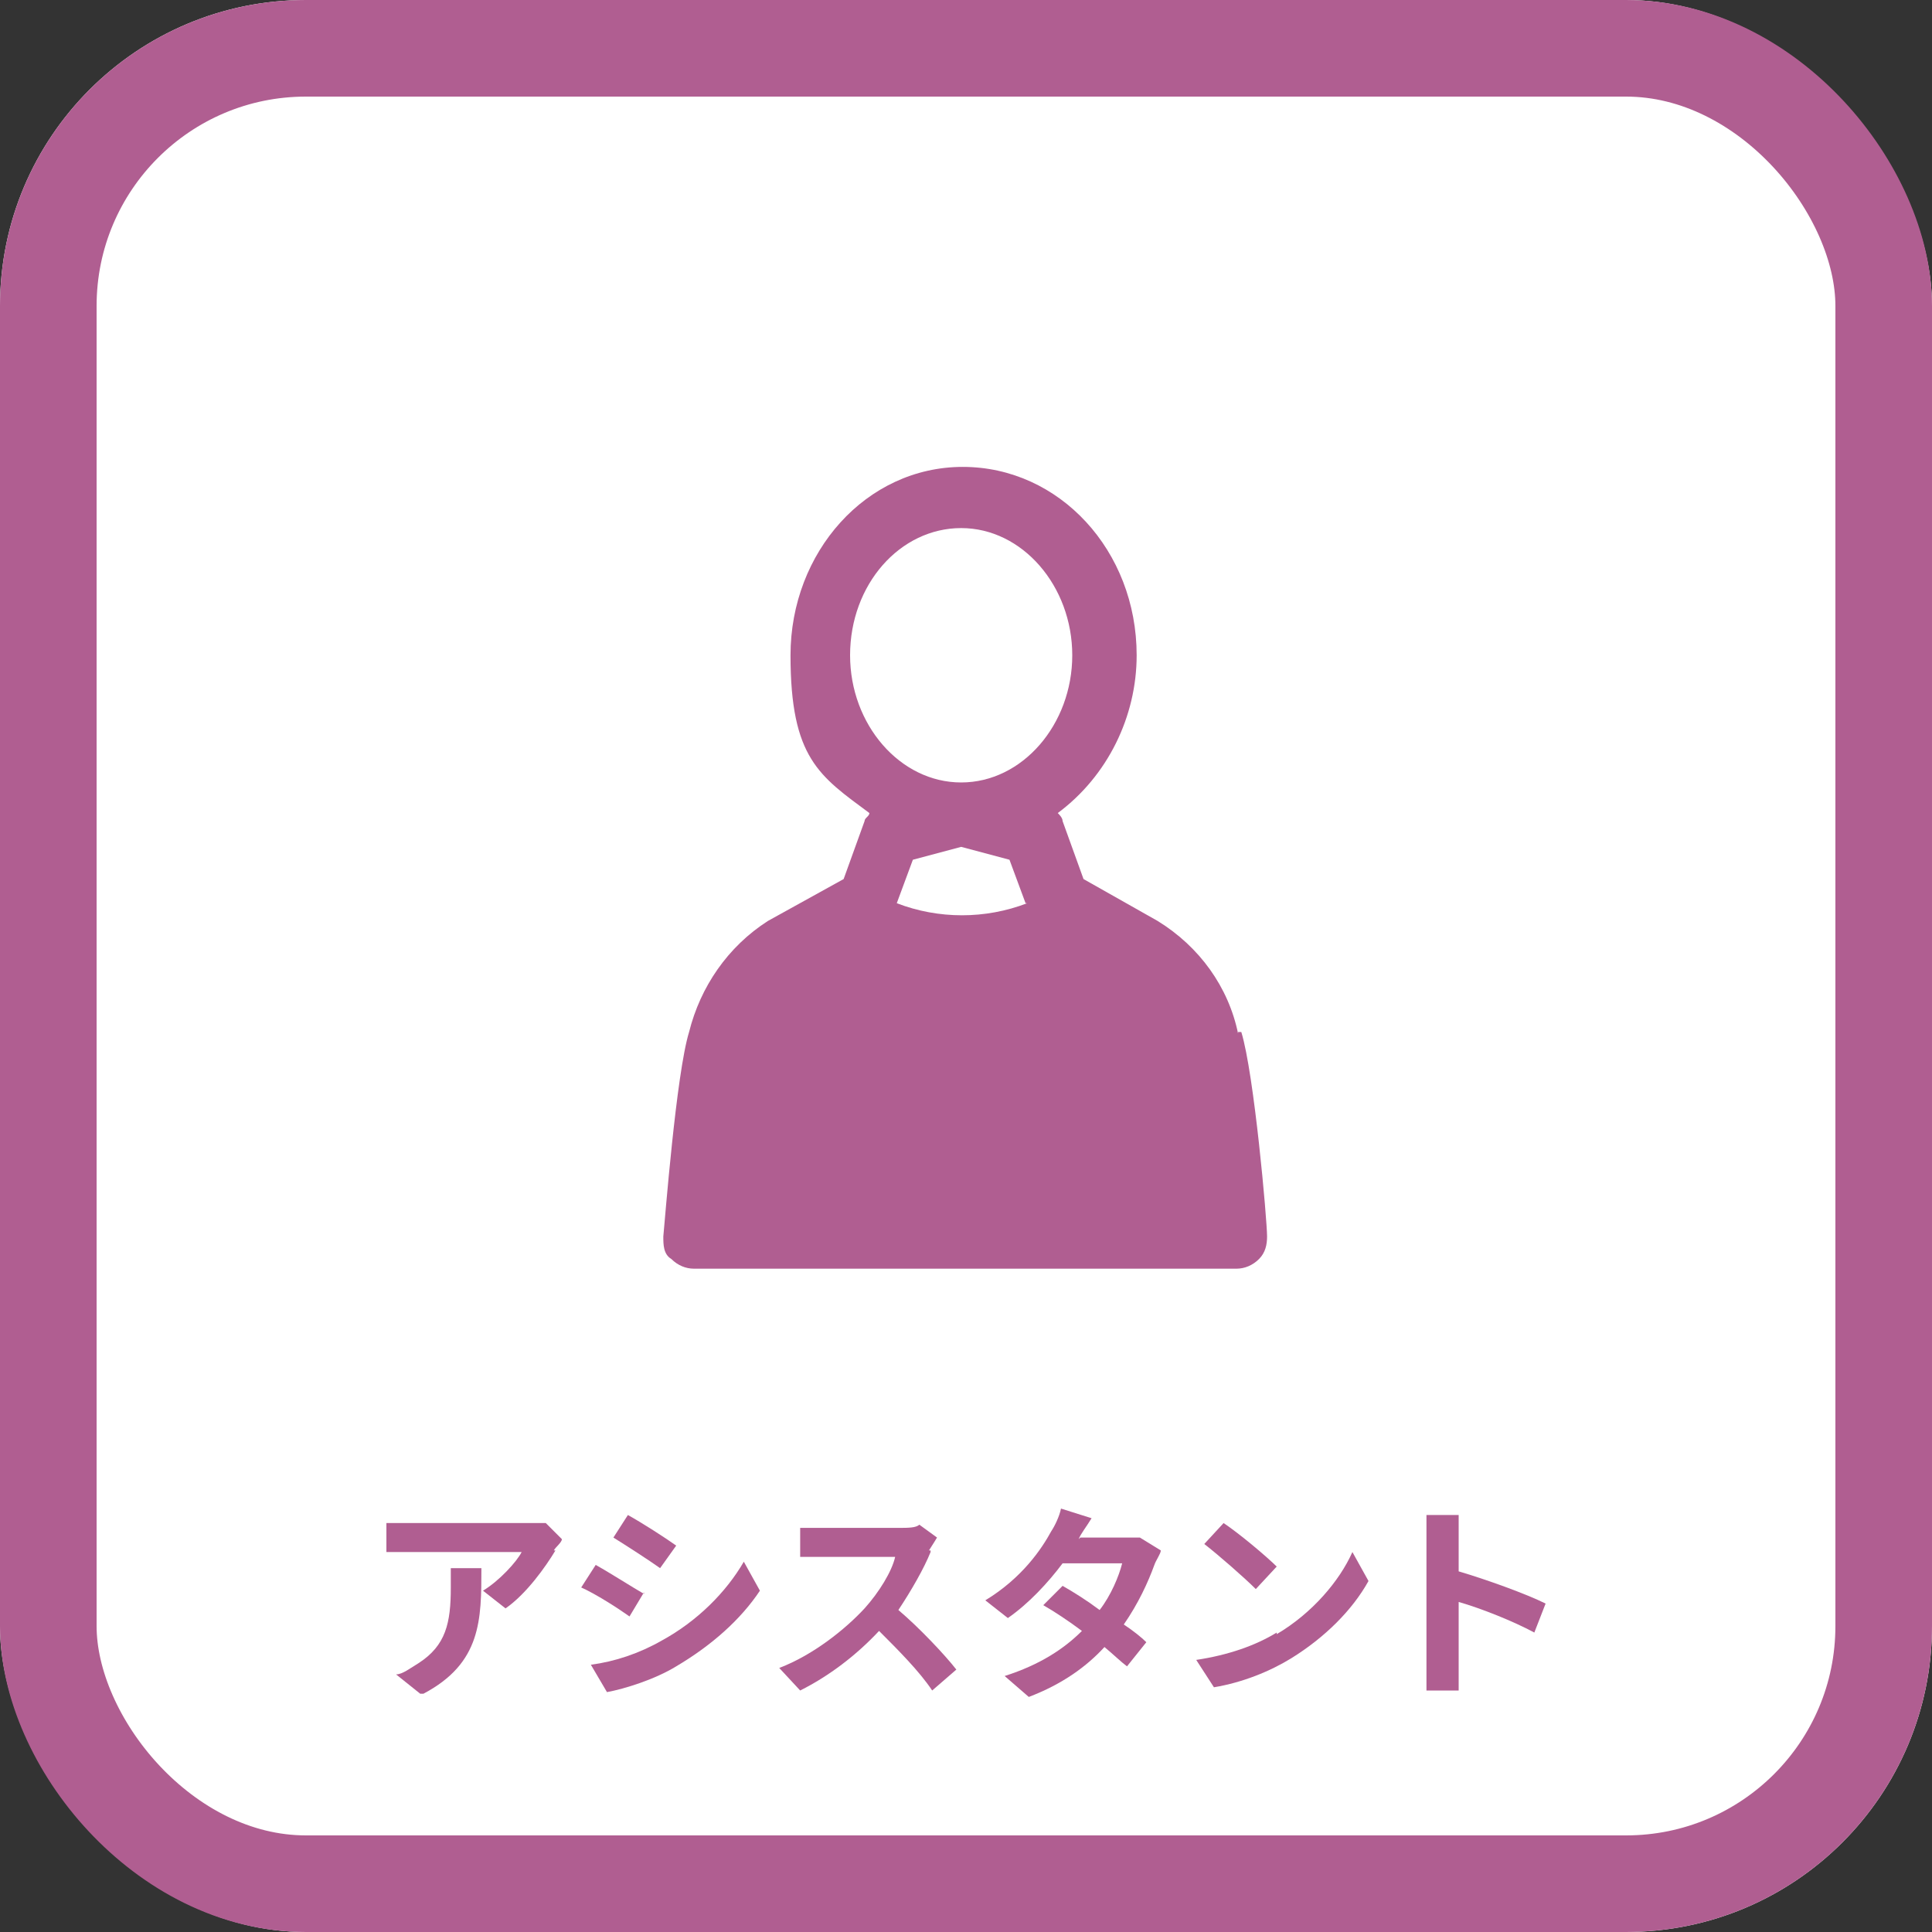
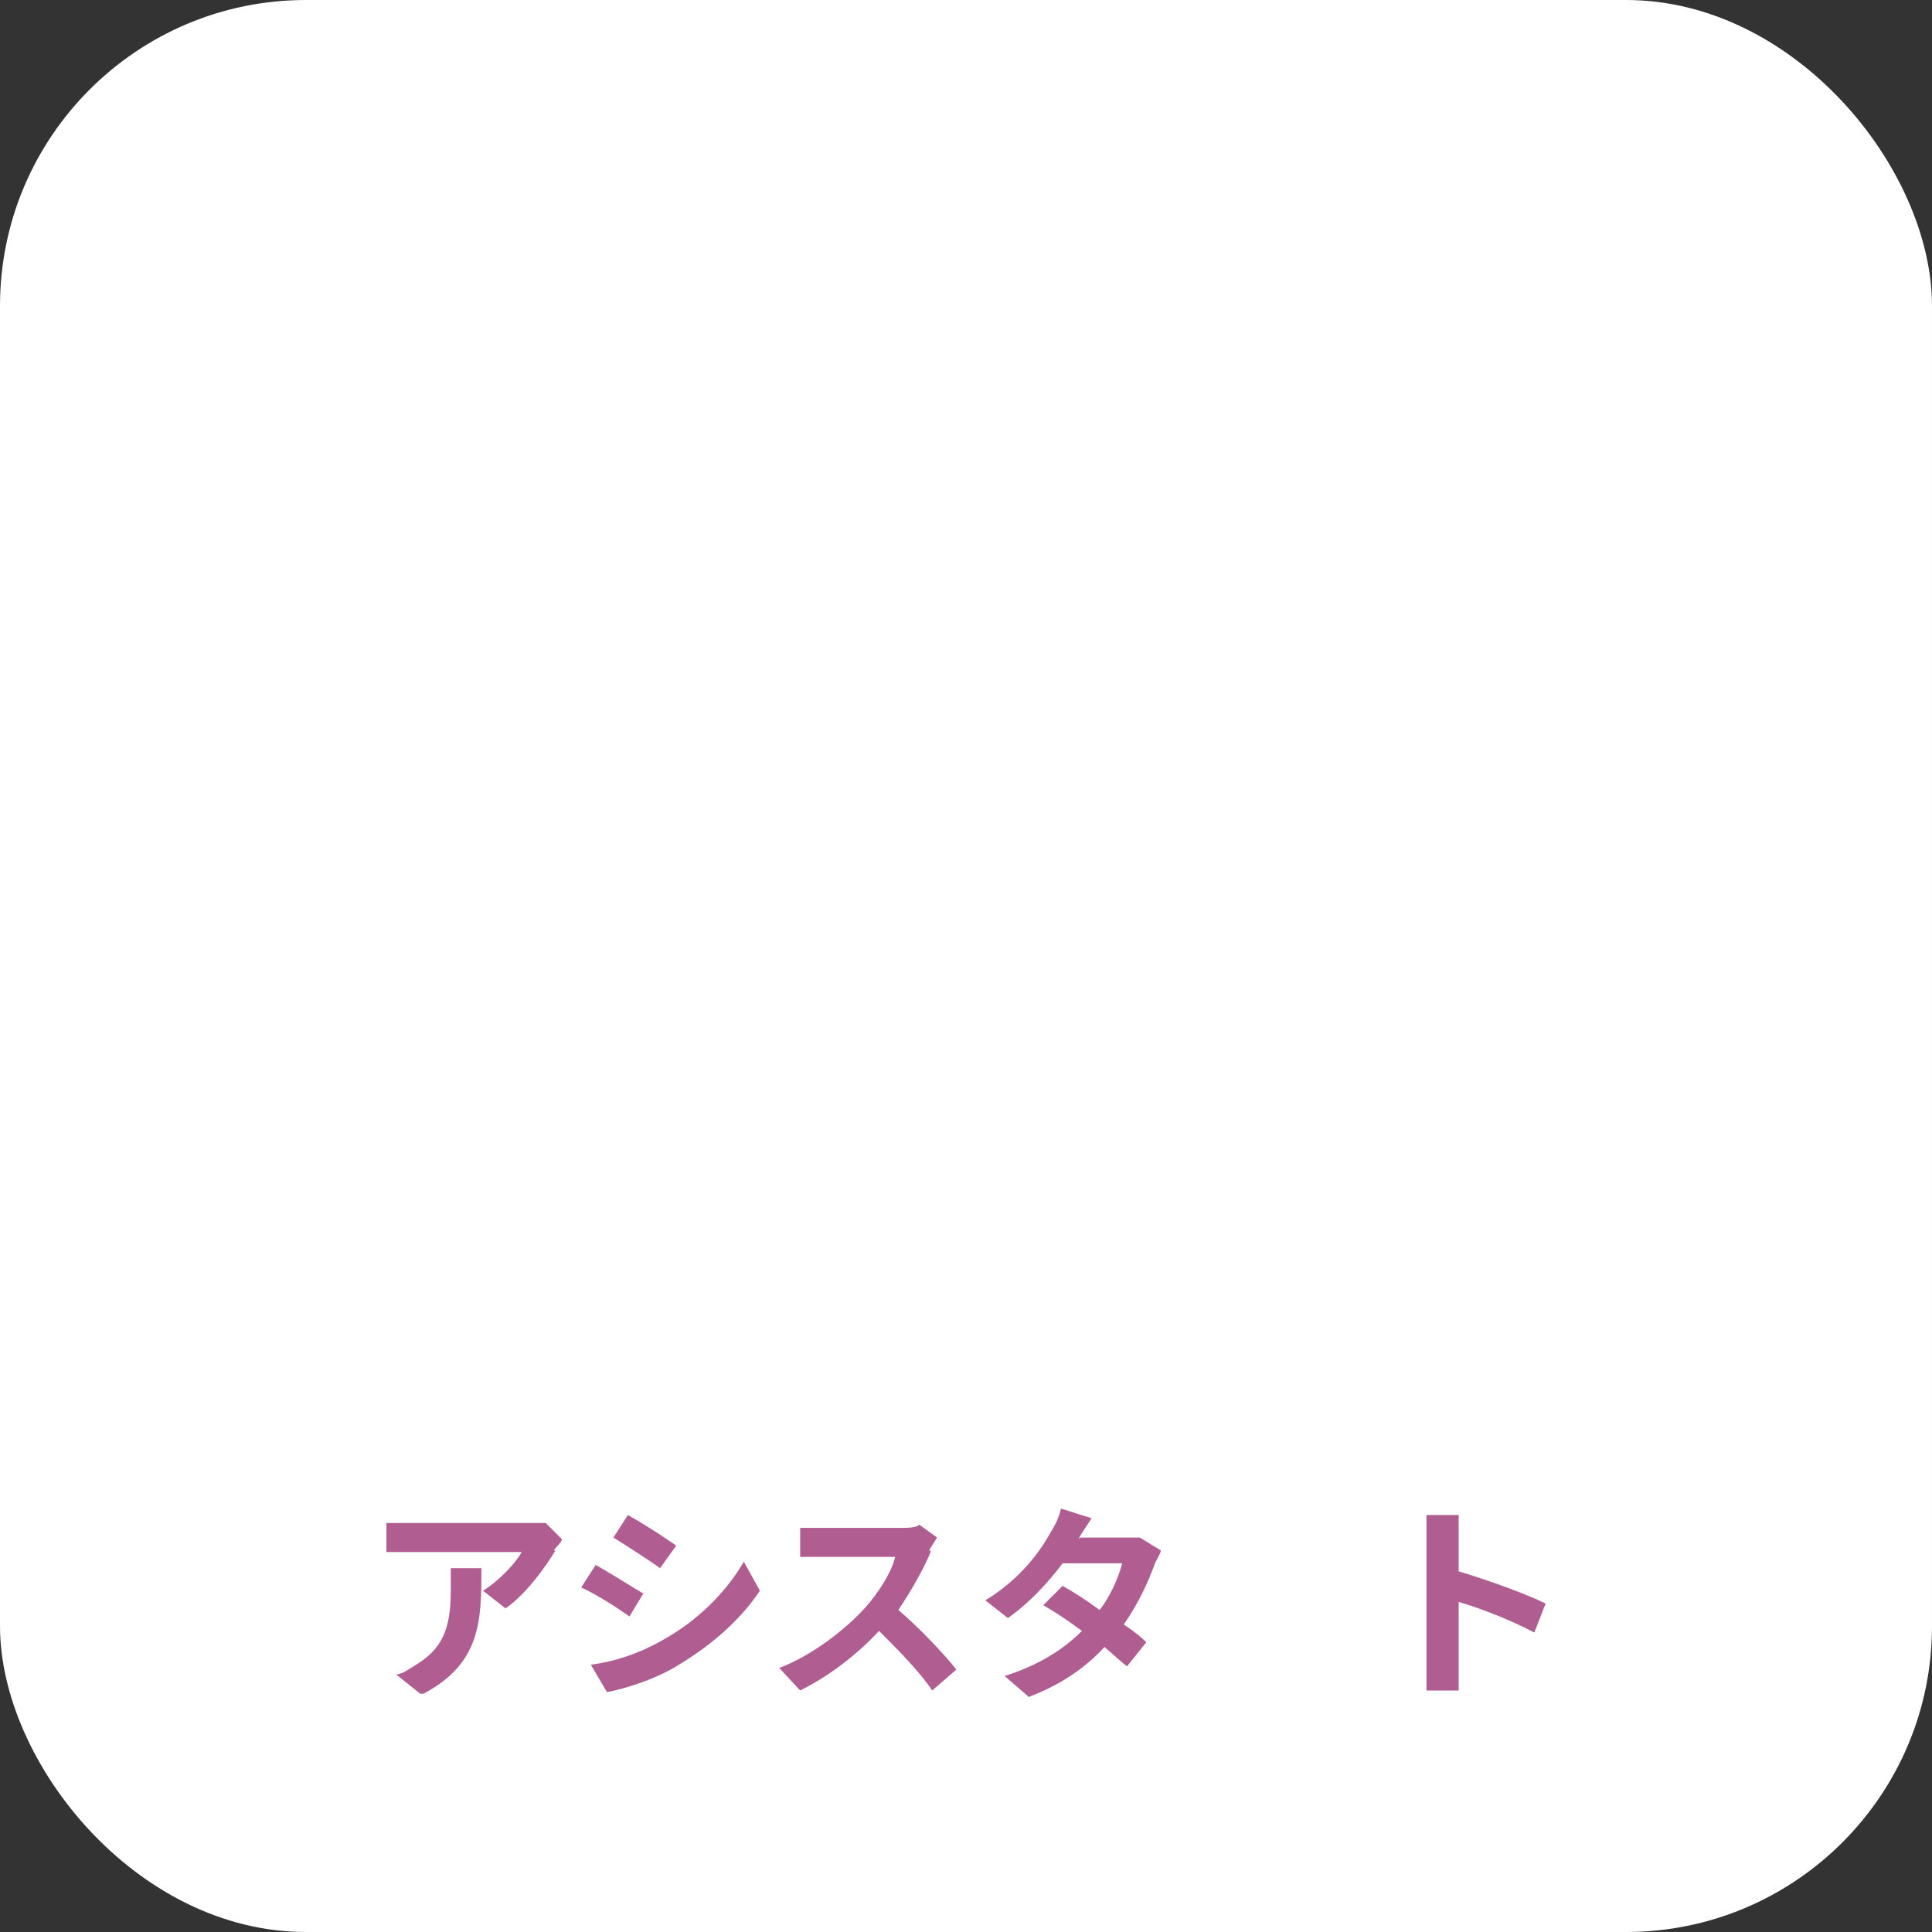
<svg xmlns="http://www.w3.org/2000/svg" version="1.1" viewBox="0 0 120 120">
  <rect x="0" y="0" width="120" height="120" fill="#333333" stroke="none" />
  <defs>
    <style>
      .cls-1 {
        fill: #fff;
      }

      .cls-2 {
        fill: none;
        stroke: #b05e91;
        stroke-width: 6px;
      }

      .cls-3 {
        fill: #b05e91;
      }
    </style>
  </defs>
  <g>
    <g id="_レイヤー_1" data-name="レイヤー_1">
      <g id="_レイヤー_1-2" data-name="_レイヤー_1">
        <g id="icon-staff-o">
          <g id="_長方形_27888">
            <rect class="cls-1" width="120" height="120" rx="19" ry="19" />
-             <rect class="cls-2" x="3" y="3" width="114" height="114" rx="16" ry="16" />
          </g>
          <g id="_レイヤー_1-2">
-             <path id="_パス_10954" class="cls-3" d="M76.9,64.2c-.6-2.9-2.4-5.4-5-7l-4.6-2.6-1.3-3.6c0-.2-.2-.4-.3-.5,3.1-2.3,4.9-6,4.9-9.8,0-6.5-4.8-11.7-10.8-11.7s-10.7,5.3-10.7,11.7,1.8,7.5,4.9,9.8c0,.2-.3.3-.3.5l-1.3,3.6-4.7,2.6c-2.5,1.6-4.2,4.1-4.9,6.9-.8,2.6-1.5,11.7-1.6,12.7,0,.5,0,1.1.5,1.4.4.4.9.6,1.4.6h33.7c.5,0,1-.2,1.4-.6s.5-.9.5-1.4c0-1-.8-10.1-1.6-12.7h-.2ZM52.8,40.7c0-4.4,3.1-7.9,6.9-7.9s6.9,3.6,6.9,7.9-3.1,7.9-6.9,7.9-6.9-3.6-6.9-7.9ZM63.8,56.1c-2.6,1-5.5,1-8.1,0l1-2.7,3-.8,3,.8,1,2.7h.1Z" />
-           </g>
+             </g>
          <g>
            <path class="cls-3" d="M34.5,96.3c-.6,1-1.8,2.7-3.1,3.6l-1.4-1.1c1-.6,2.1-1.8,2.4-2.4h-8.4v-1.8h9.9l1,1c0,.2-.4.5-.5.7h0ZM26.1,105.2l-1.5-1.2c.4,0,.9-.4,1.4-.7,1.7-1.1,2-2.5,2-4.7s0-.8,0-1.2h1.9c0,3.2,0,5.9-3.6,7.8h-.2,0Z" />
            <path class="cls-3" d="M40,98.9l-.9,1.5c-.7-.5-2.1-1.4-3-1.8l.9-1.4c.9.5,2.3,1.4,3,1.8h0ZM41.1,101.9c2.2-1.2,4-3,5.1-4.9l1,1.8c-1.2,1.8-3,3.4-5.2,4.7-1.3.8-3.2,1.4-4.3,1.6l-1-1.7c1.5-.2,3-.7,4.4-1.5ZM42,96l-1,1.4c-.7-.5-2.1-1.4-2.9-1.9l.9-1.4c.9.5,2.3,1.4,3,1.9Z" />
            <path class="cls-3" d="M57.8,96.4c-.4,1-1.2,2.4-2,3.6,1.3,1.1,2.9,2.8,3.6,3.7l-1.5,1.3c-.8-1.2-2.1-2.5-3.3-3.7-1.4,1.5-3.1,2.8-4.9,3.7l-1.3-1.4c2.1-.8,4.1-2.4,5.3-3.7.9-1,1.7-2.3,1.9-3.2h-5.9v-1.8h6.1c.6,0,1.1,0,1.3-.2l1.1.8s-.3.5-.5.8h.1Z" />
            <path class="cls-3" d="M67.1,95.5h3.7l1.3.8c0,.2-.3.6-.4.9-.4,1.1-1,2.4-1.9,3.7.6.4,1.1.8,1.4,1.1l-1.2,1.5c-.4-.3-.8-.7-1.4-1.2-1.1,1.2-2.6,2.3-4.7,3.1l-1.5-1.3c2.2-.7,3.7-1.7,4.8-2.8-.8-.6-1.7-1.2-2.4-1.6l1.2-1.2c.7.4,1.5.9,2.3,1.5.7-.9,1.2-2.1,1.4-2.9h-3.7c-.9,1.2-2.1,2.5-3.4,3.4l-1.4-1.1c2.3-1.4,3.5-3.2,4.1-4.3.2-.3.5-.9.6-1.4l1.9.6c-.3.5-.7,1-.8,1.3h0Z" />
-             <path class="cls-3" d="M79.3,101.5c2.2-1.3,3.9-3.3,4.7-5.1l1,1.8c-1,1.8-2.7,3.5-4.8,4.8-1.3.8-3,1.5-4.8,1.8l-1.1-1.7c2-.3,3.7-.9,5-1.7h0ZM79.3,97.3l-1.3,1.4c-.7-.7-2.3-2.1-3.2-2.8l1.2-1.3c.9.6,2.6,2,3.4,2.8h0Z" />
            <path class="cls-3" d="M88.6,95.7v-1.6h2v3.5c1.7.5,4.2,1.4,5.4,2l-.7,1.8c-1.3-.7-3.3-1.5-4.7-1.9v5.5h-2v-1.8s0-7.5,0-7.5Z" />
          </g>
        </g>
      </g>
    </g>
  </g>
</svg>